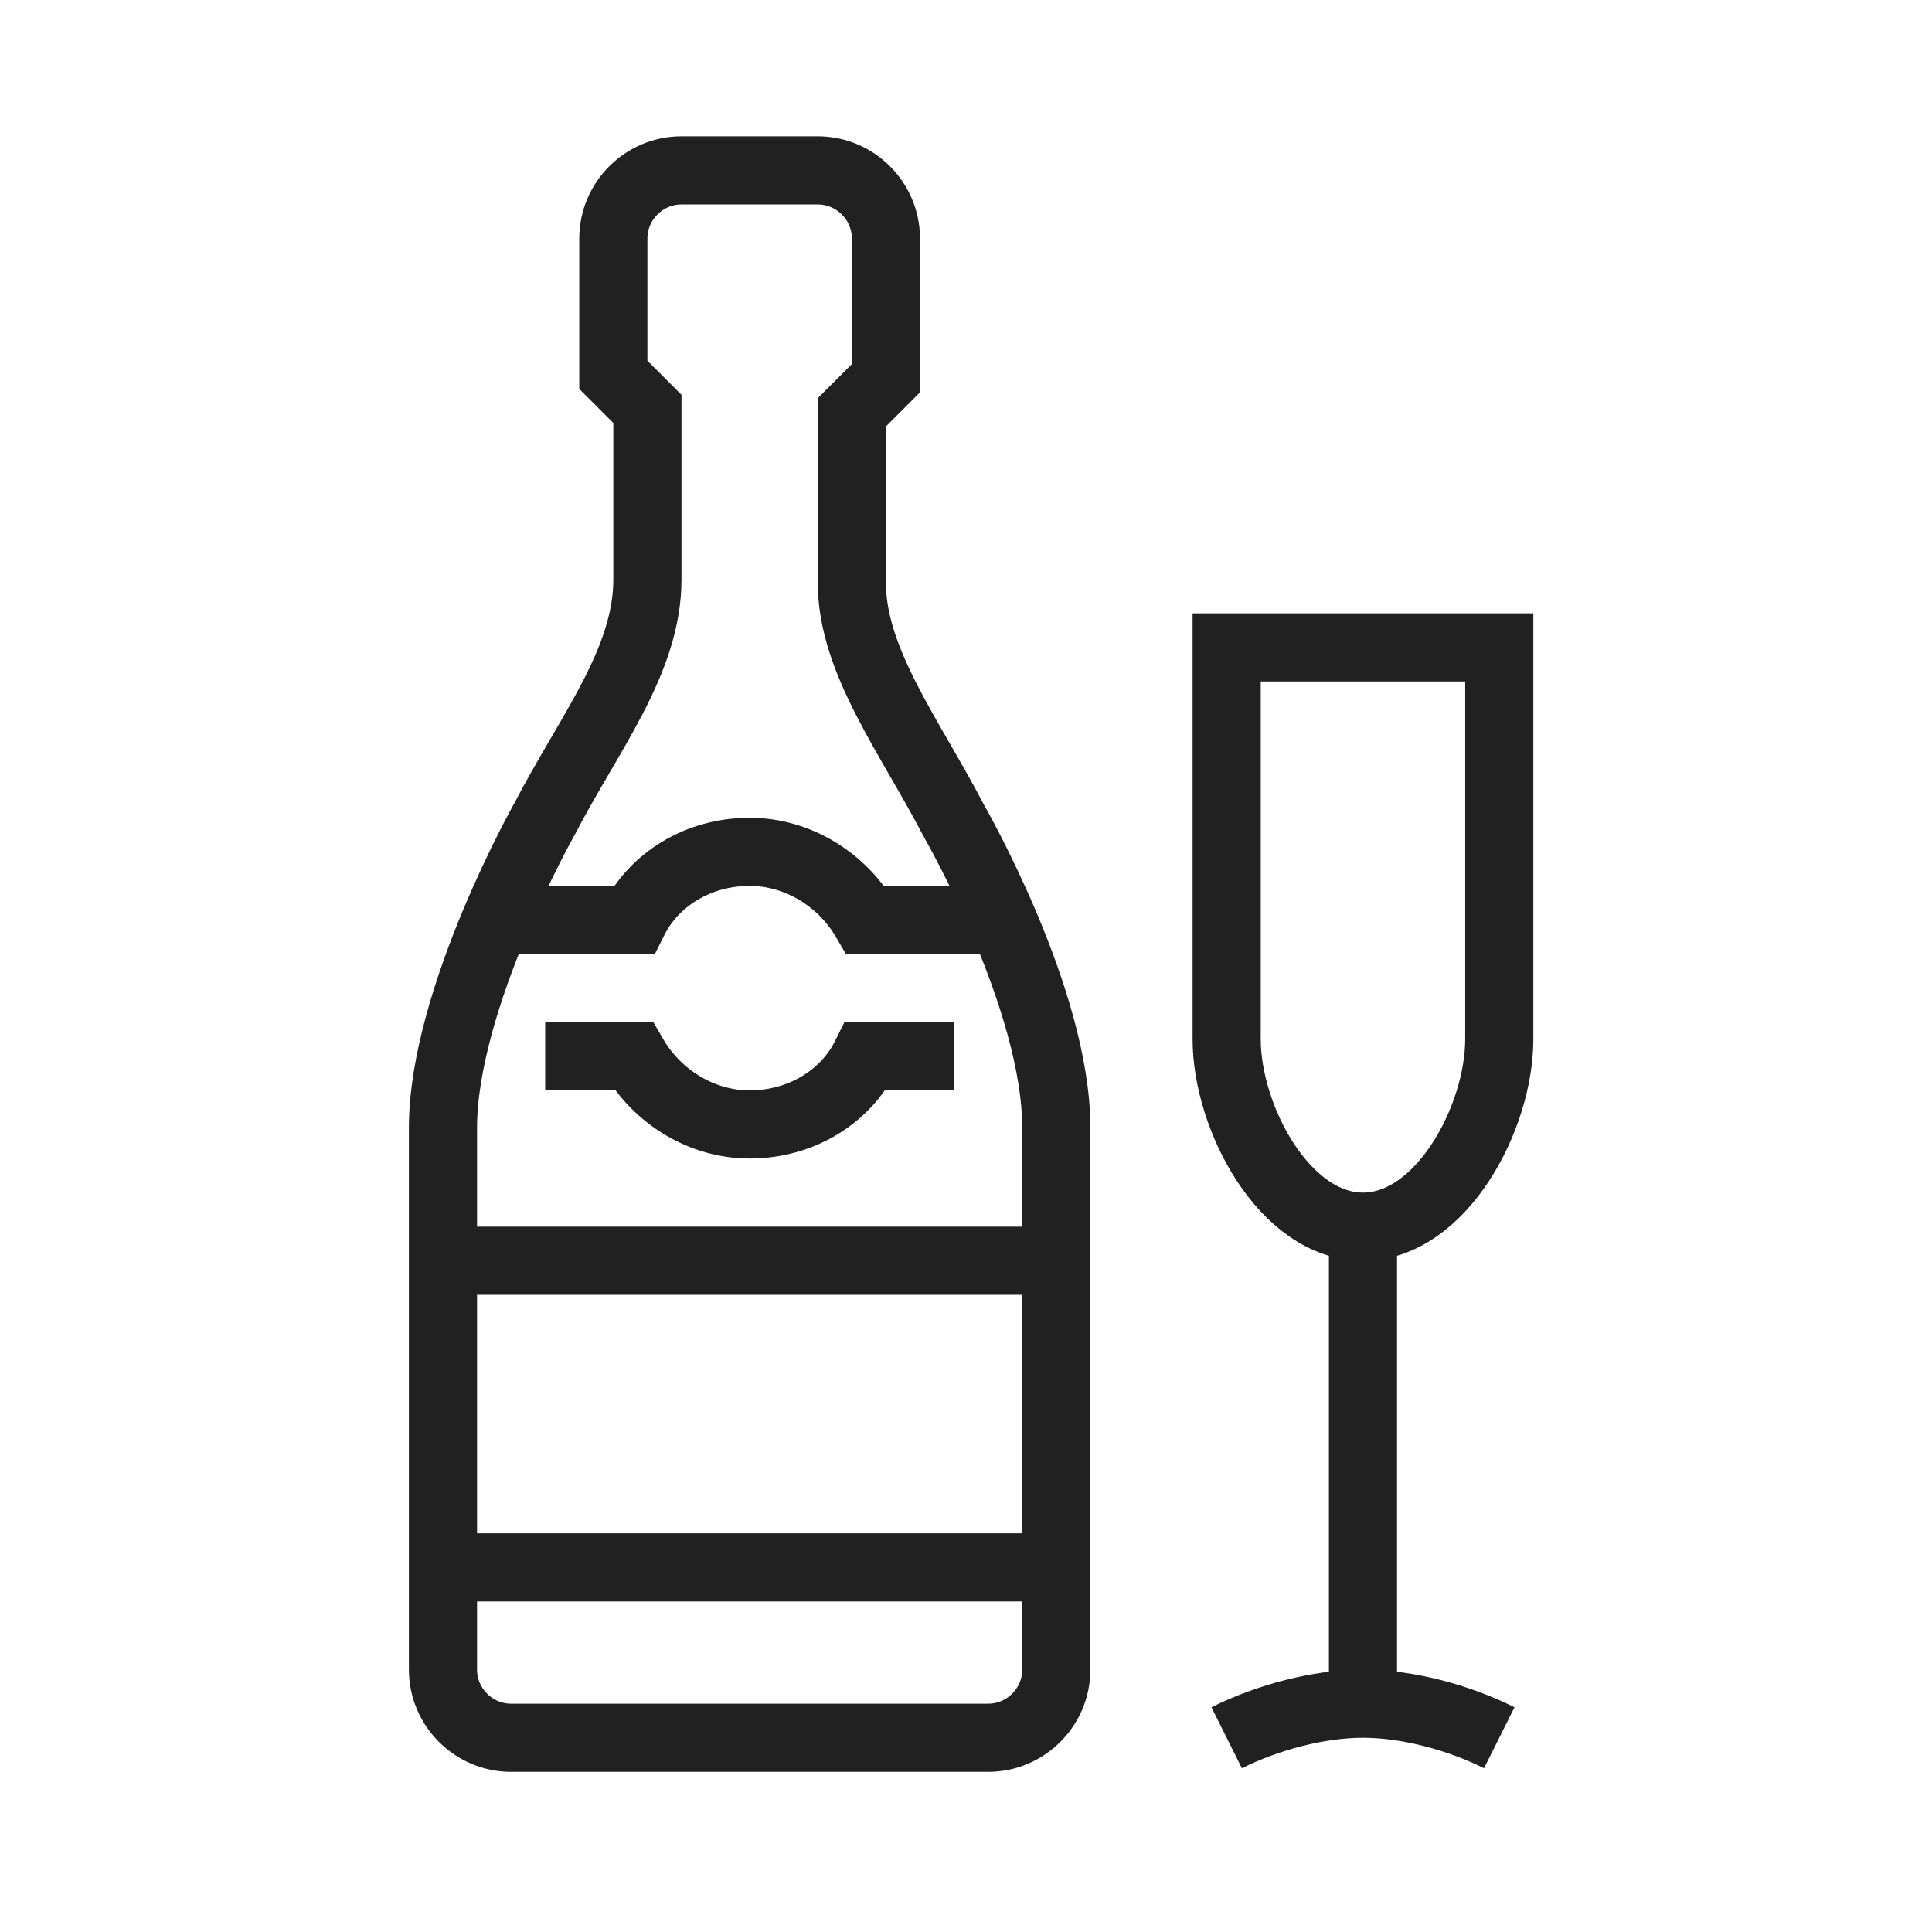
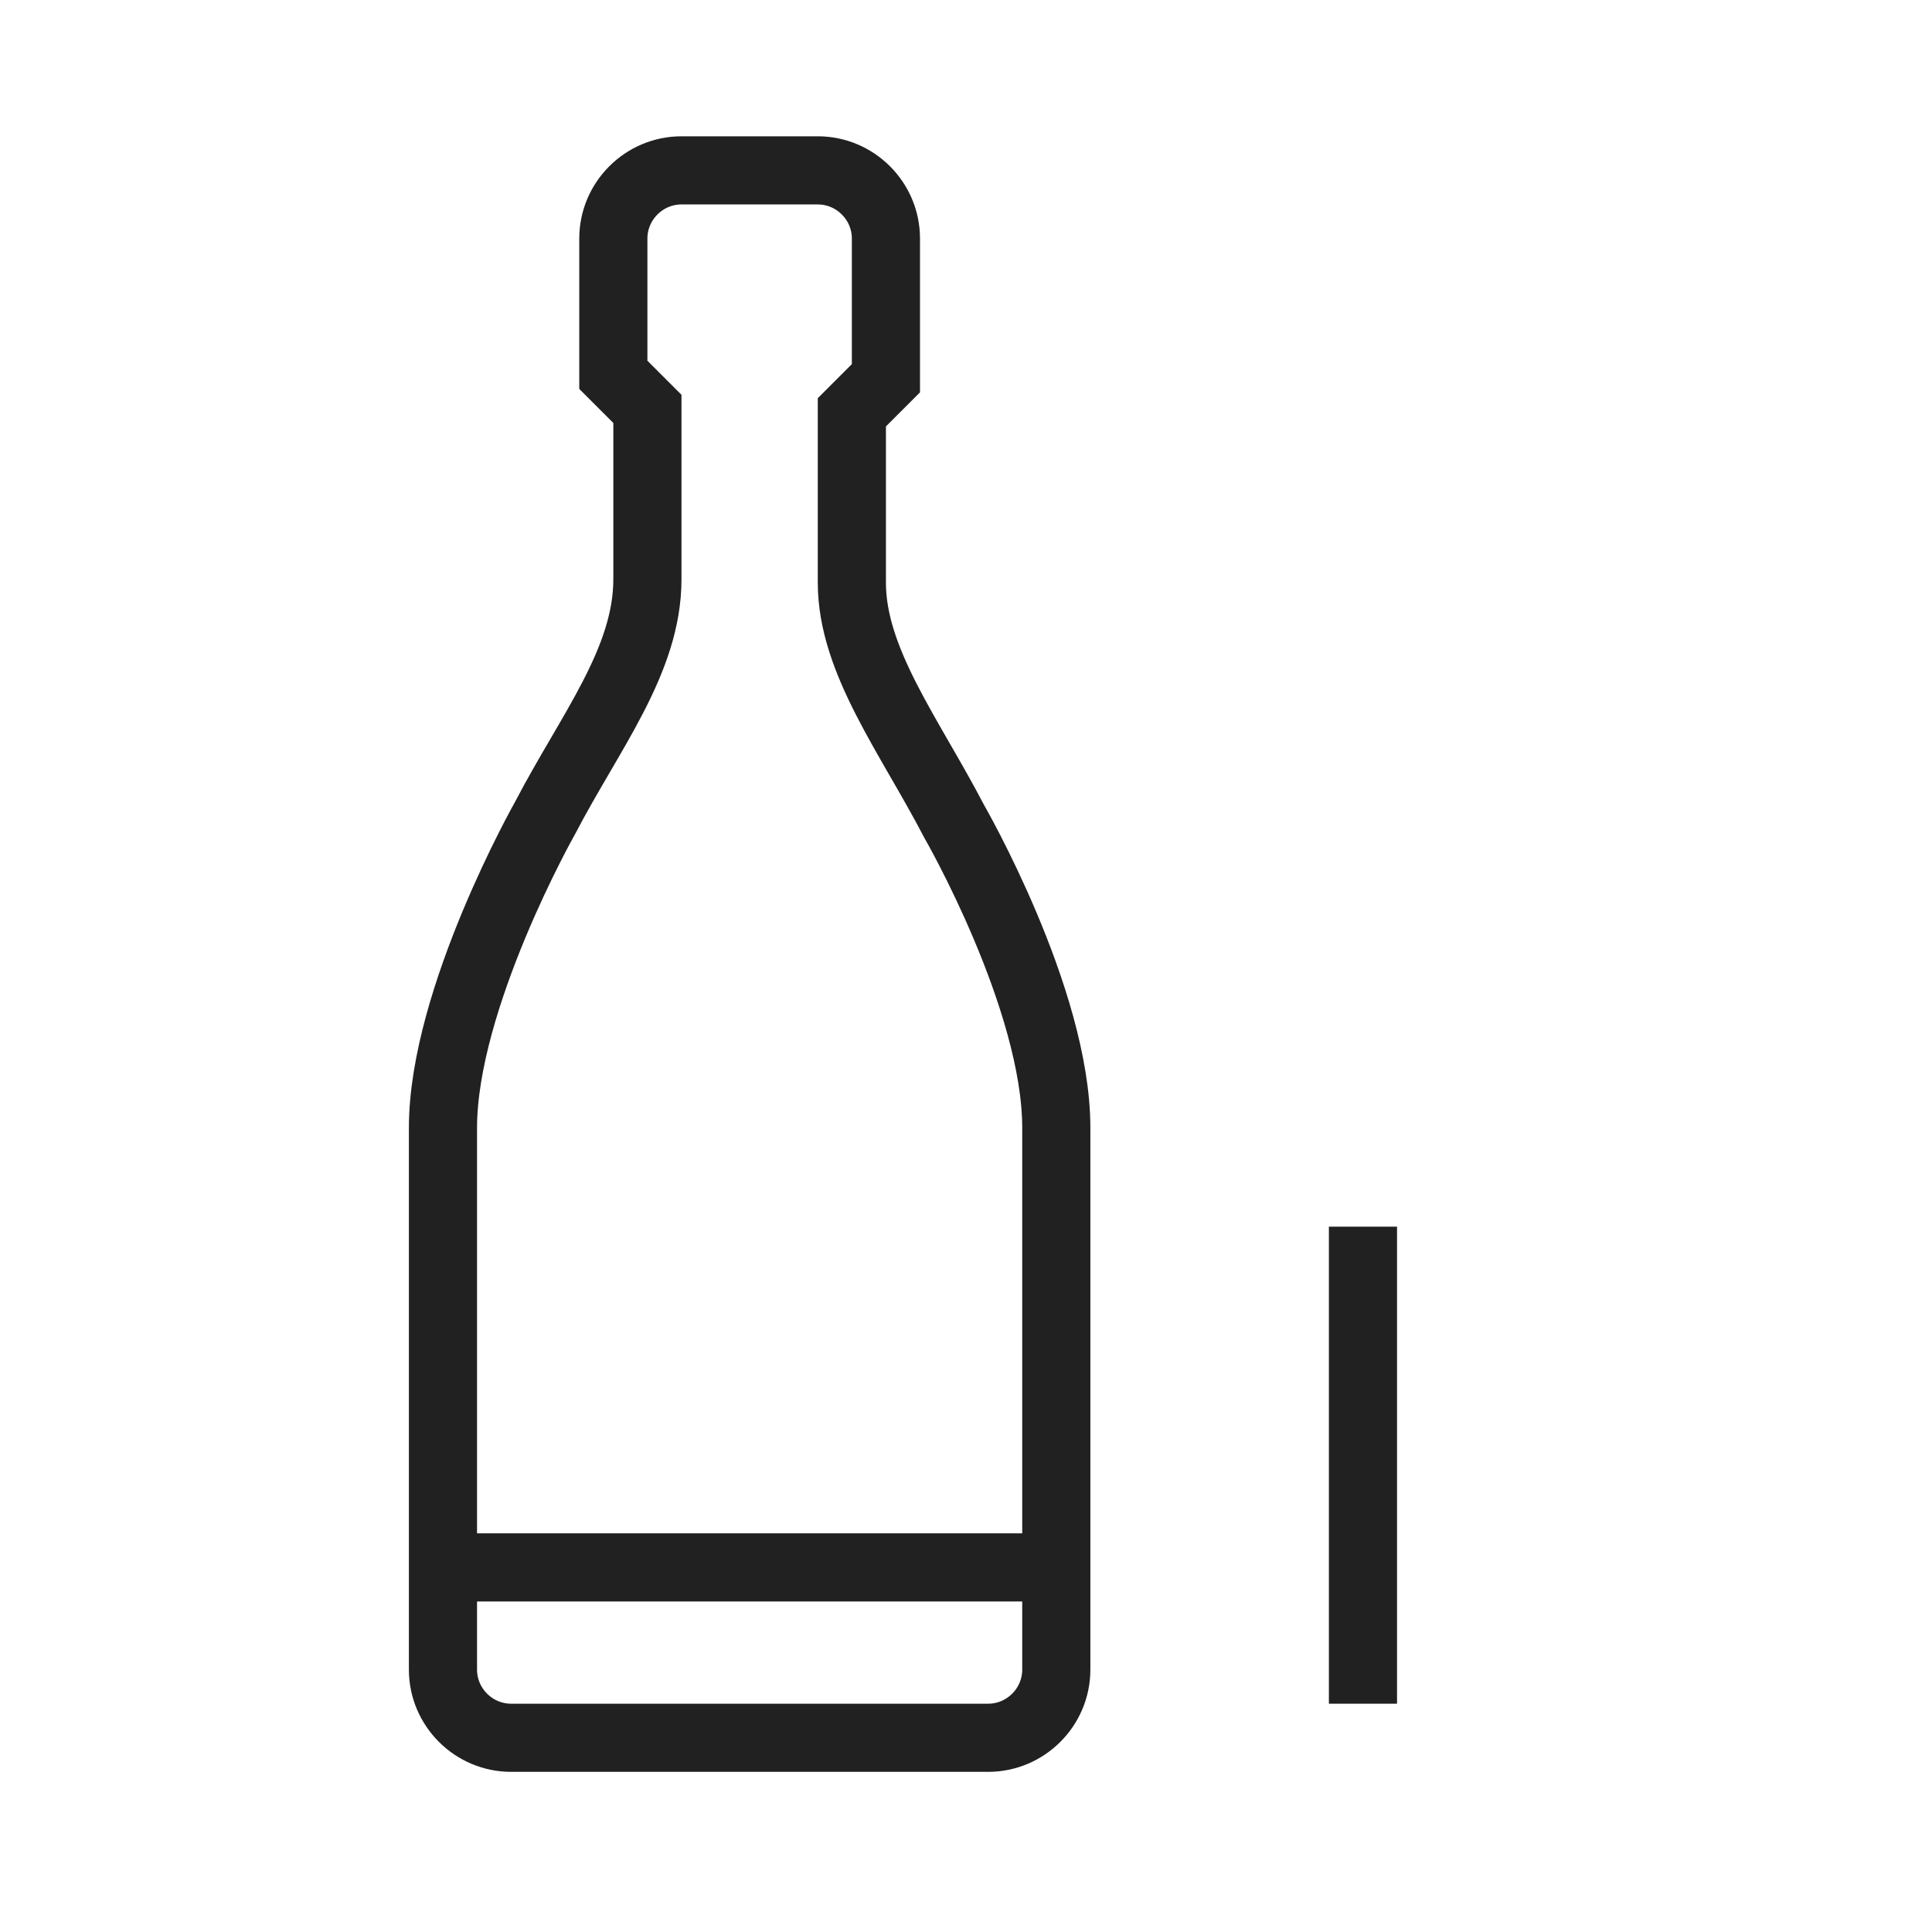
<svg xmlns="http://www.w3.org/2000/svg" version="1.1" id="Livello_1" x="0px" y="0px" viewBox="-277 368.3 56.7 56.7" style="enable-background:new -277 368.3 56.7 56.7;" xml:space="preserve">
  <style type="text/css">
	.st0{fill:none;stroke:#212121;stroke-width:2;stroke-miterlimit:10;}
</style>
  <g>
-     <path class="st0" d="M-233,387.3c0,0,0,9.2,0,11.5s-1.7,5.5-4,5.5s-4-3.2-4-5.5s0-11.5,0-11.5H-233z" />
    <line class="st0" x1="-237" y1="404.3" x2="-237" y2="418.3" />
-     <path class="st0" d="M-233,419.3c-1.2-0.6-2.7-1-4-1s-2.8,0.4-4,1" />
    <path class="st0" d="M-248,419.3c1.1,0,2-0.9,2-2c0-4.1,0-14.3,0-15.9c0-3.8-3-9-3-9c-1.3-2.5-3-4.7-3-7c0-3.5,0-5,0-5l1-1v-4.1   c0-1.1-0.9-2-2-2h-4c-1.1,0-2,0.9-2,2v4l1,1c0,0,0,1.5,0,5c0,2.4-1.7,4.5-3,7c0,0-3,5.3-3,9.1c0,1.7,0,11.8,0,15.9c0,1.1,0.9,2,2,2   H-248z" />
-     <path class="st0" d="M-261,399.3h2.6c0.7,1.2,2,2,3.4,2c1.5,0,2.8-0.8,3.4-2h2.6" />
-     <path class="st0" d="M-248,395.3h-3.6c-0.7-1.2-2-2-3.4-2c-1.5,0-2.8,0.8-3.4,2h-3.6" />
-     <line class="st0" x1="-264" y1="405.3" x2="-246" y2="405.3" />
    <line class="st0" x1="-246" y1="414.3" x2="-264" y2="414.3" />
  </g>
</svg>